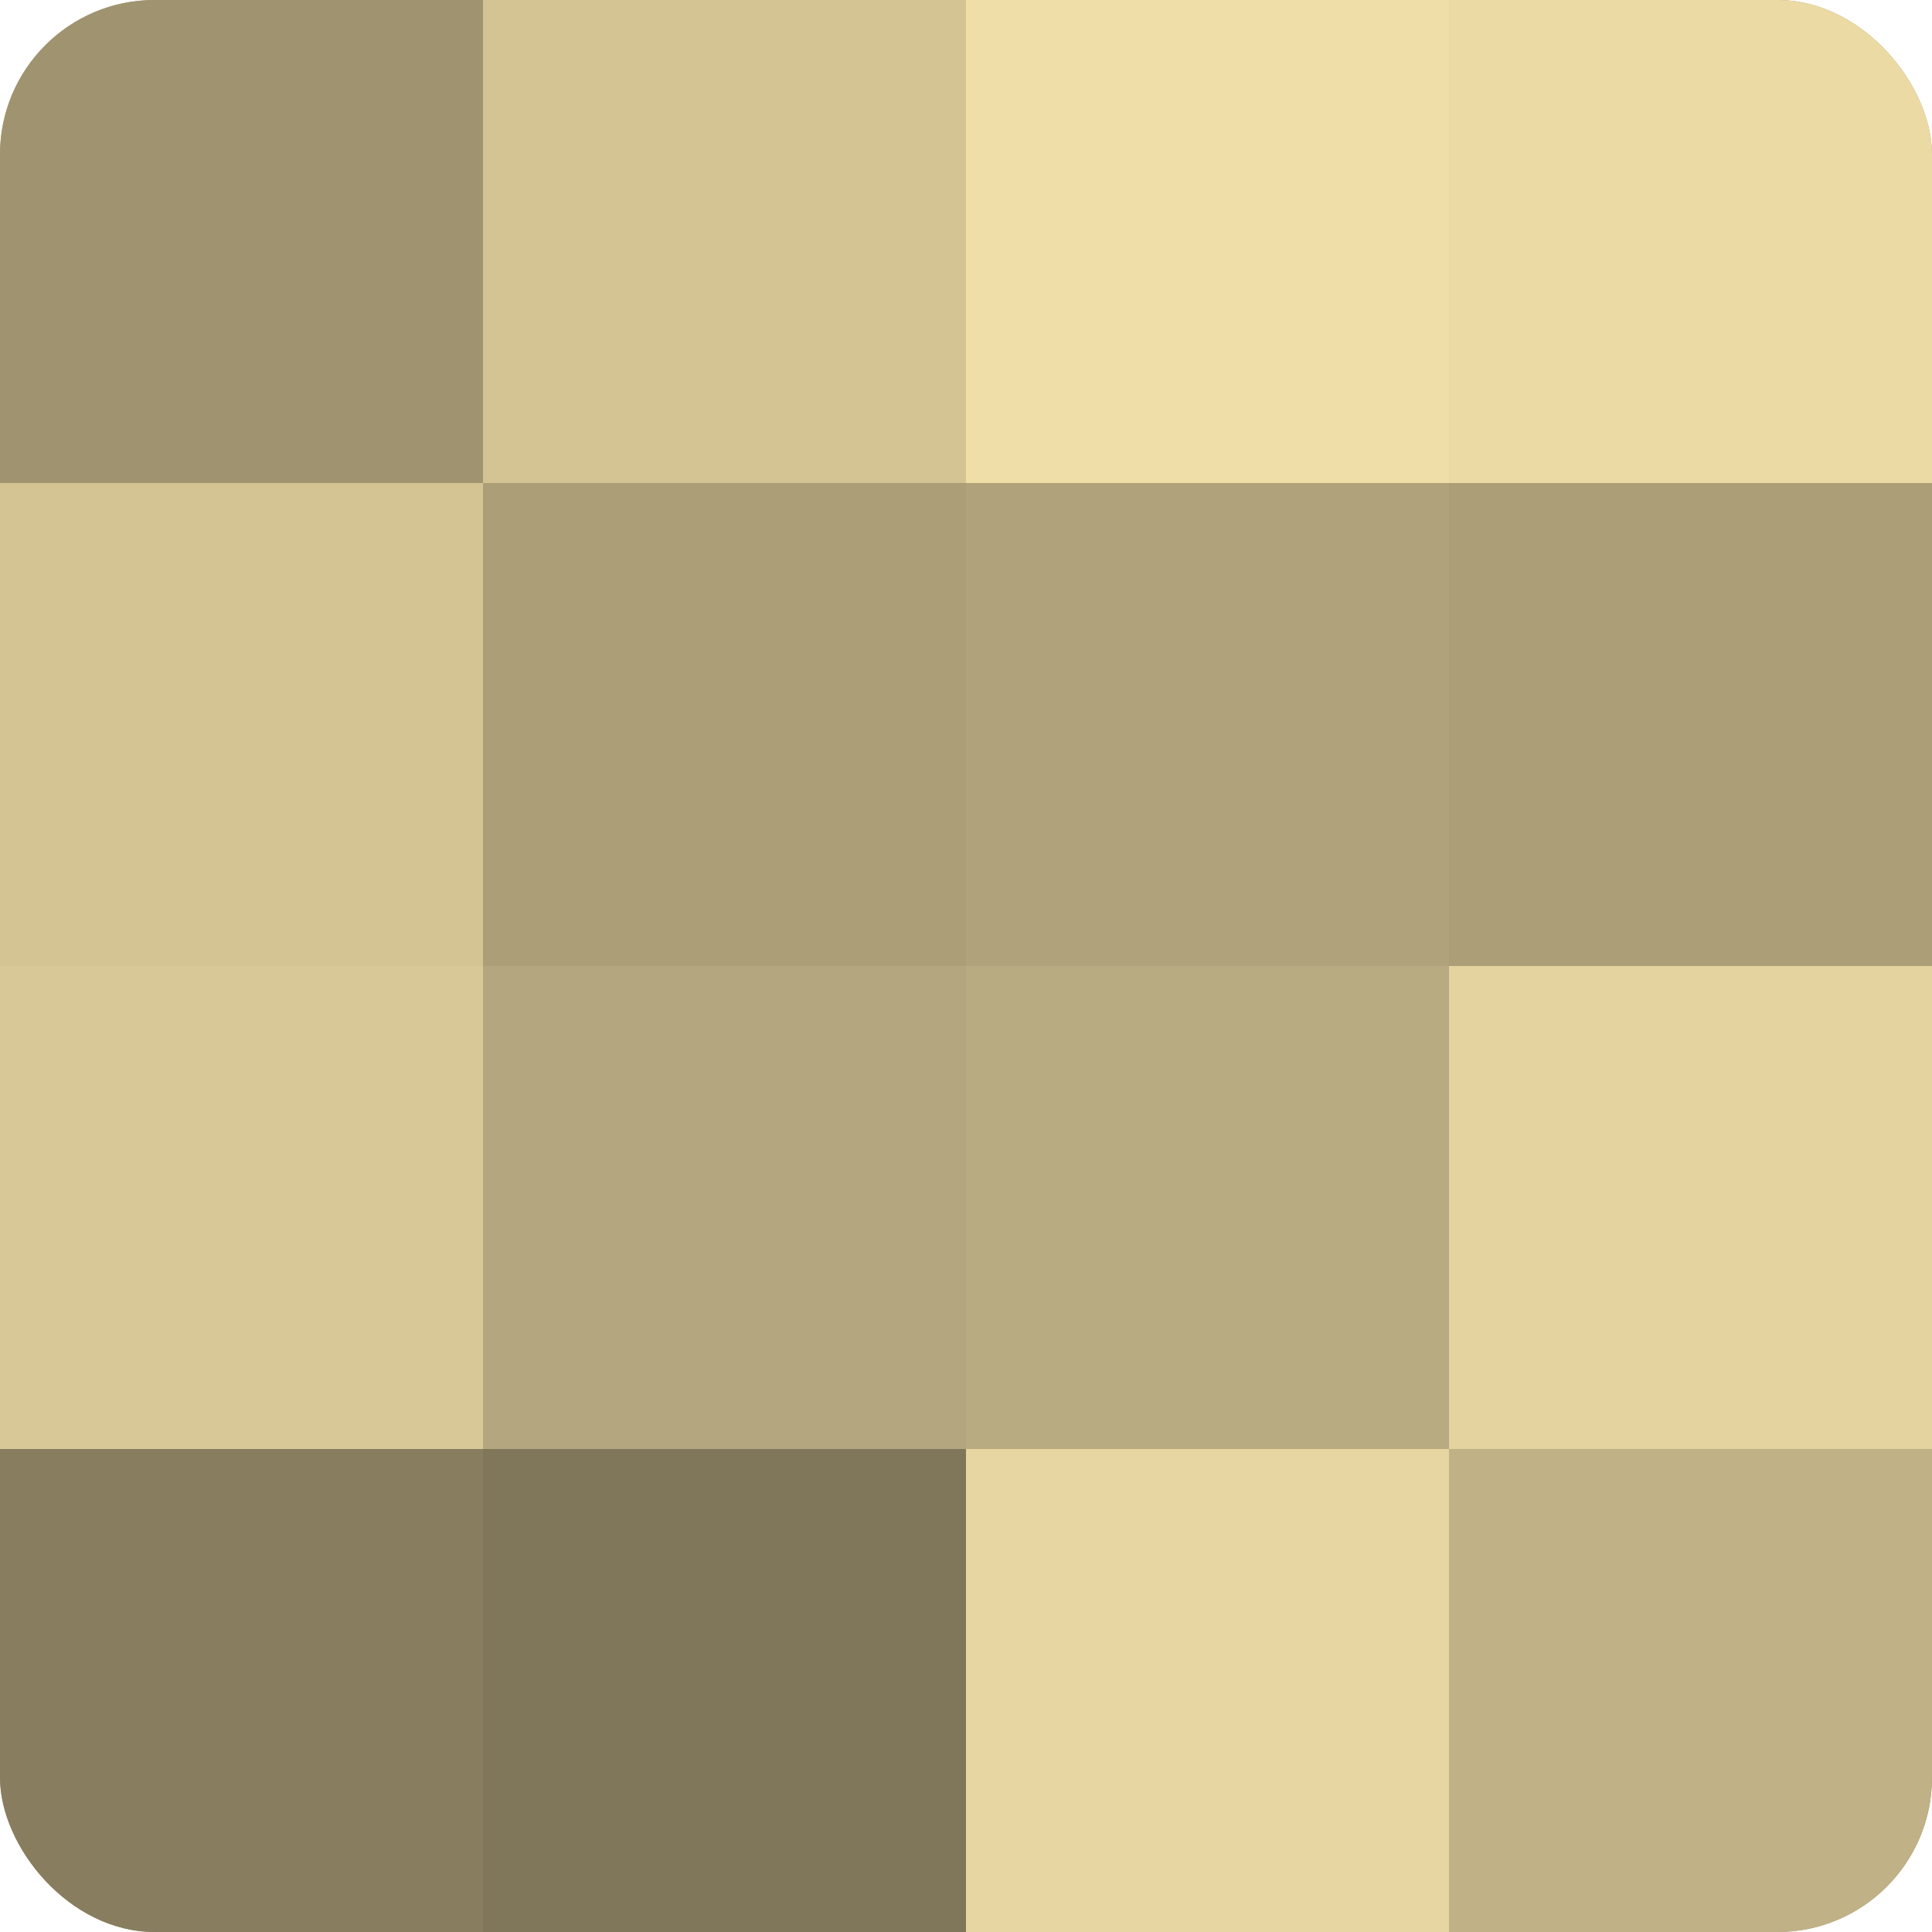
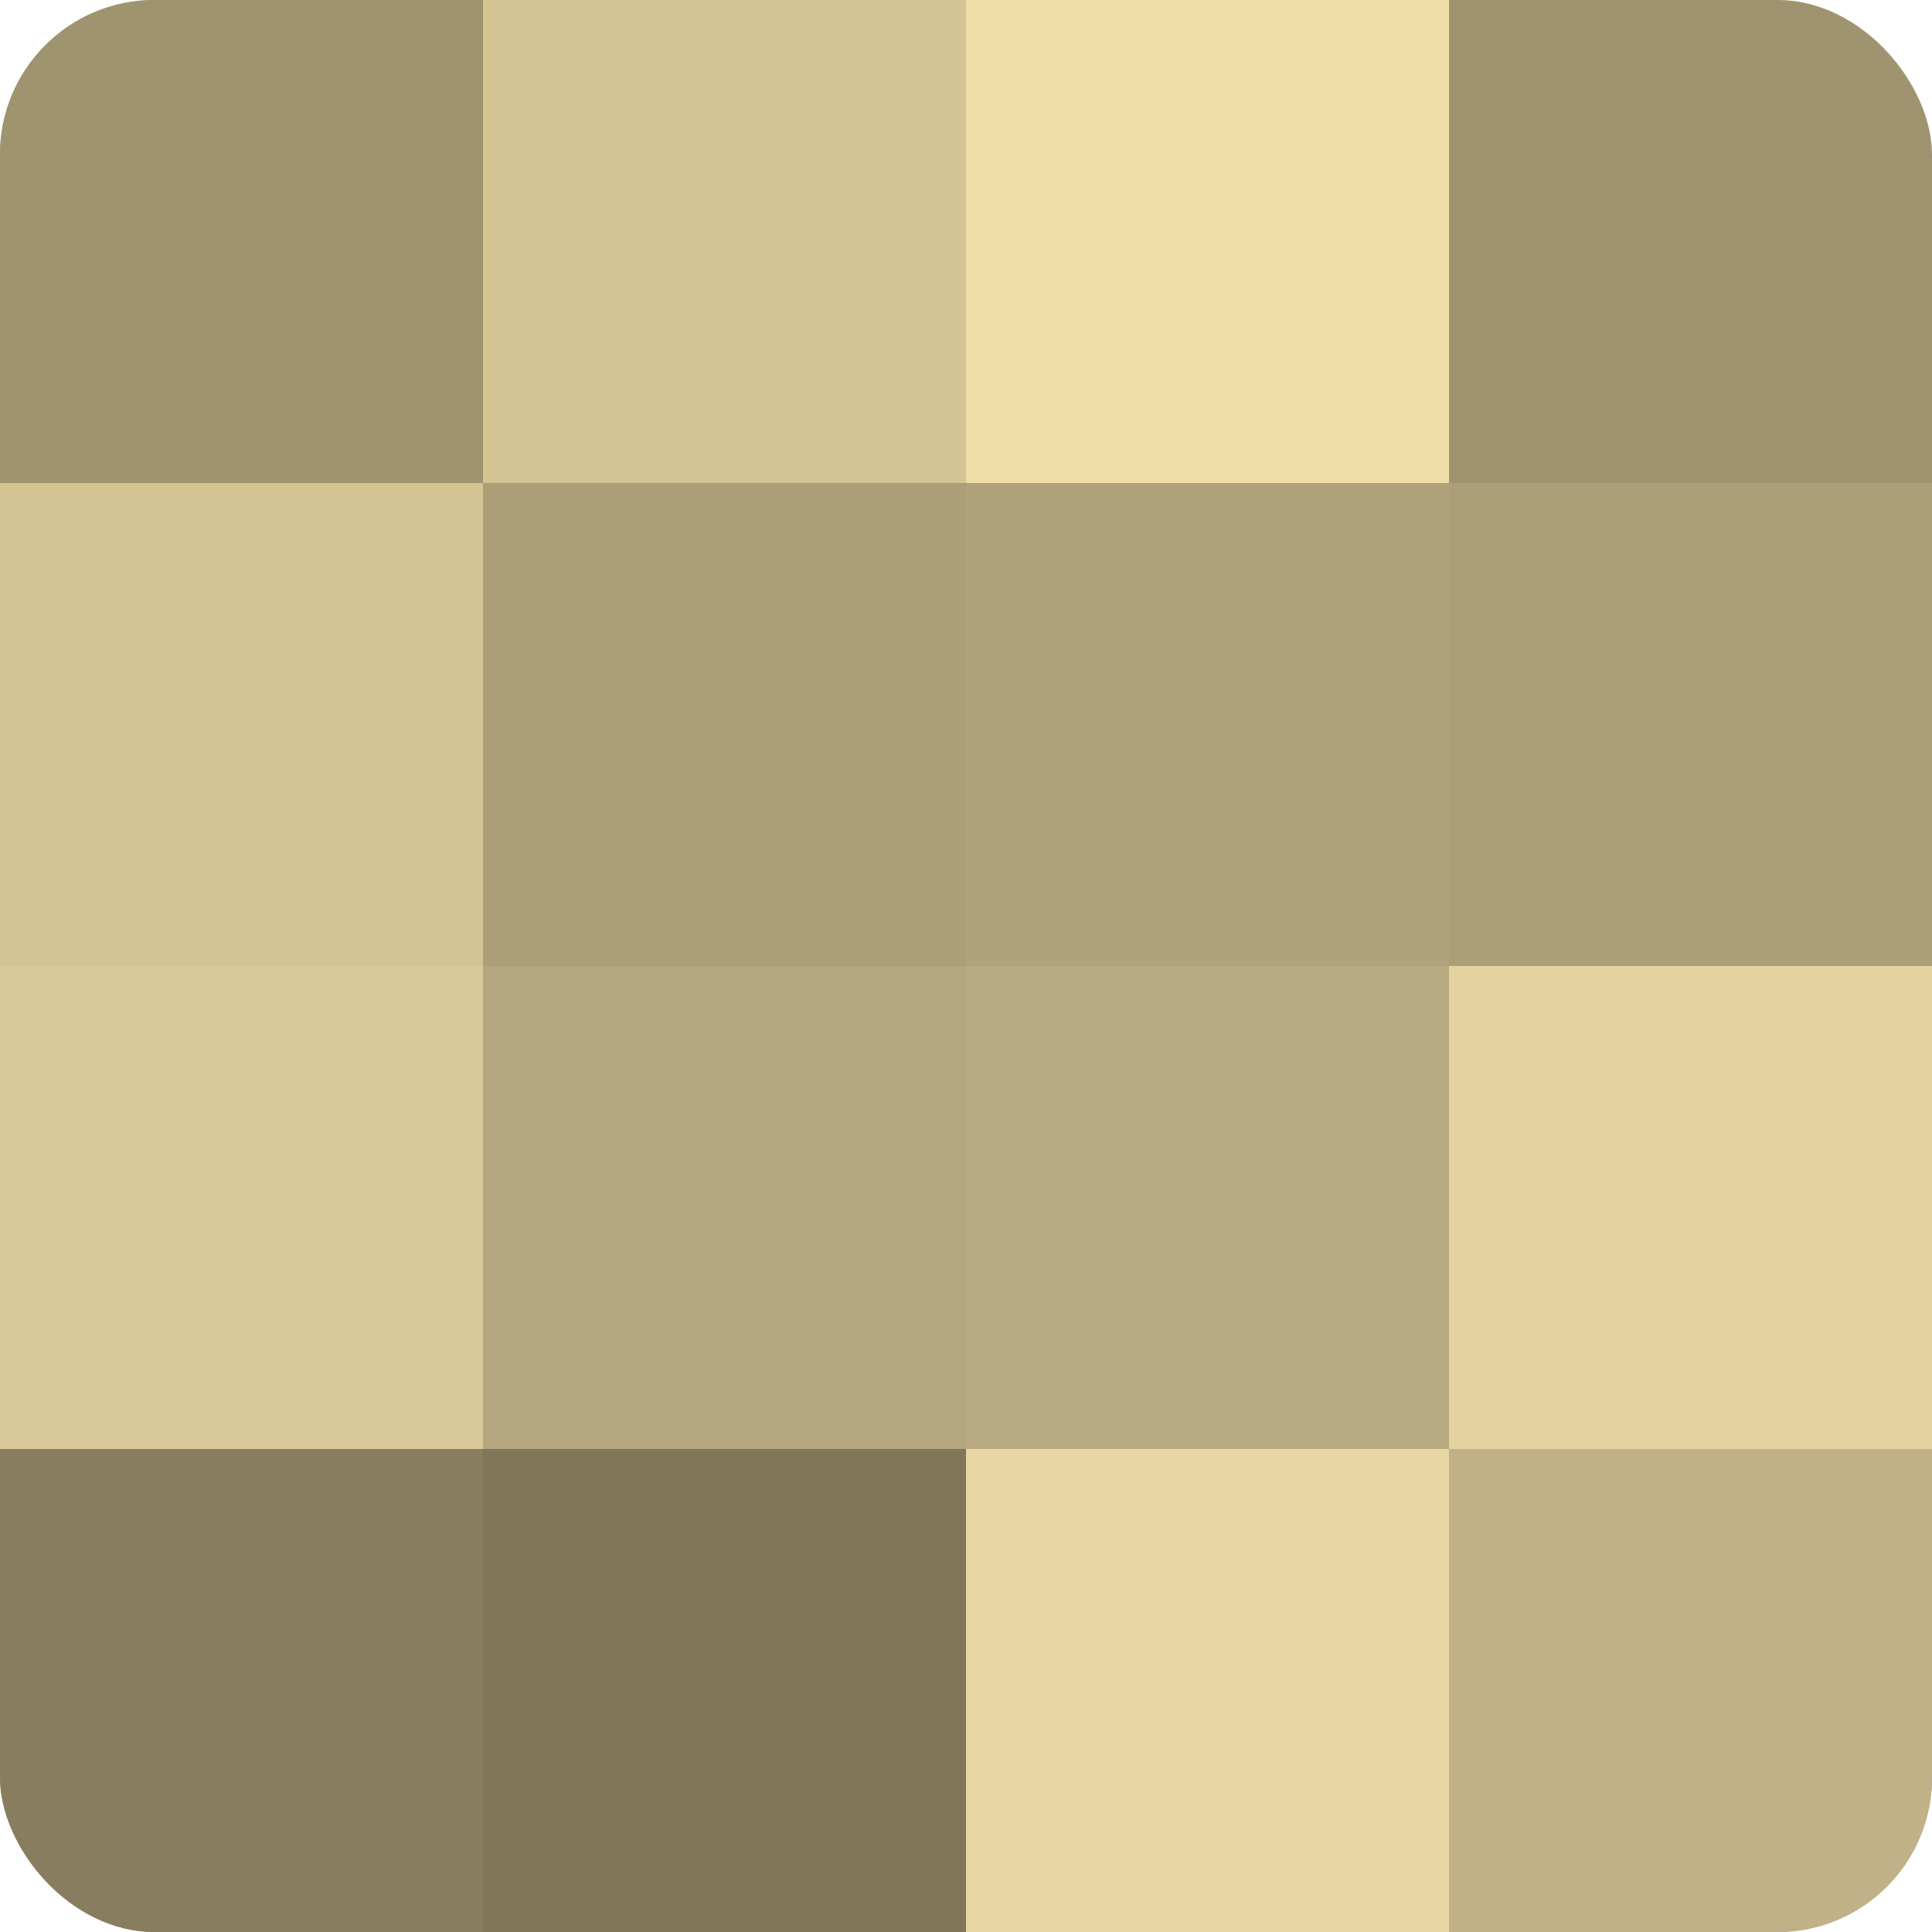
<svg xmlns="http://www.w3.org/2000/svg" width="60" height="60" viewBox="0 0 100 100" preserveAspectRatio="xMidYMid meet">
  <defs>
    <clipPath id="c" width="100" height="100">
      <rect width="100" height="100" rx="8" ry="8" />
    </clipPath>
  </defs>
  <g clip-path="url(#c)">
    <rect width="100" height="100" fill="#a09470" />
    <rect width="25" height="25" fill="#a09470" />
    <rect y="25" width="25" height="25" fill="#d4c494" />
    <rect y="50" width="25" height="25" fill="#d8c897" />
    <rect y="75" width="25" height="25" fill="#887e5f" />
    <rect x="25" width="25" height="25" fill="#d4c494" />
    <rect x="25" y="25" width="25" height="25" fill="#ac9f78" />
    <rect x="25" y="50" width="25" height="25" fill="#b4a67e" />
    <rect x="25" y="75" width="25" height="25" fill="#80765a" />
    <rect x="50" width="25" height="25" fill="#f0dea8" />
    <rect x="50" y="25" width="25" height="25" fill="#b0a37b" />
    <rect x="50" y="50" width="25" height="25" fill="#b8aa81" />
    <rect x="50" y="75" width="25" height="25" fill="#e8d6a2" />
-     <rect x="75" width="25" height="25" fill="#ecdaa5" />
    <rect x="75" y="25" width="25" height="25" fill="#ac9f78" />
    <rect x="75" y="50" width="25" height="25" fill="#e4d39f" />
    <rect x="75" y="75" width="25" height="25" fill="#c0b186" />
  </g>
</svg>